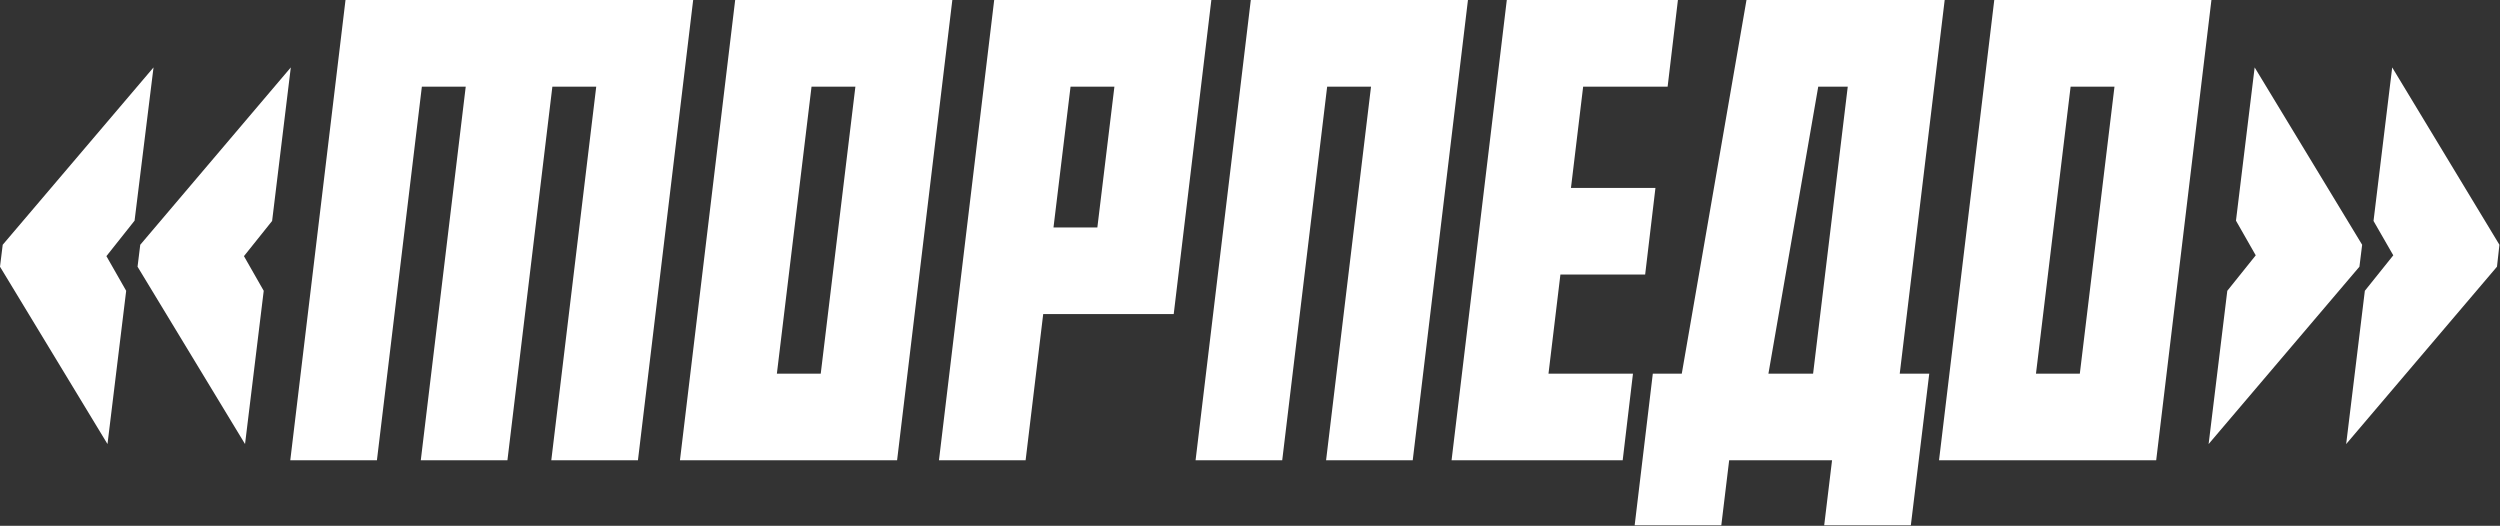
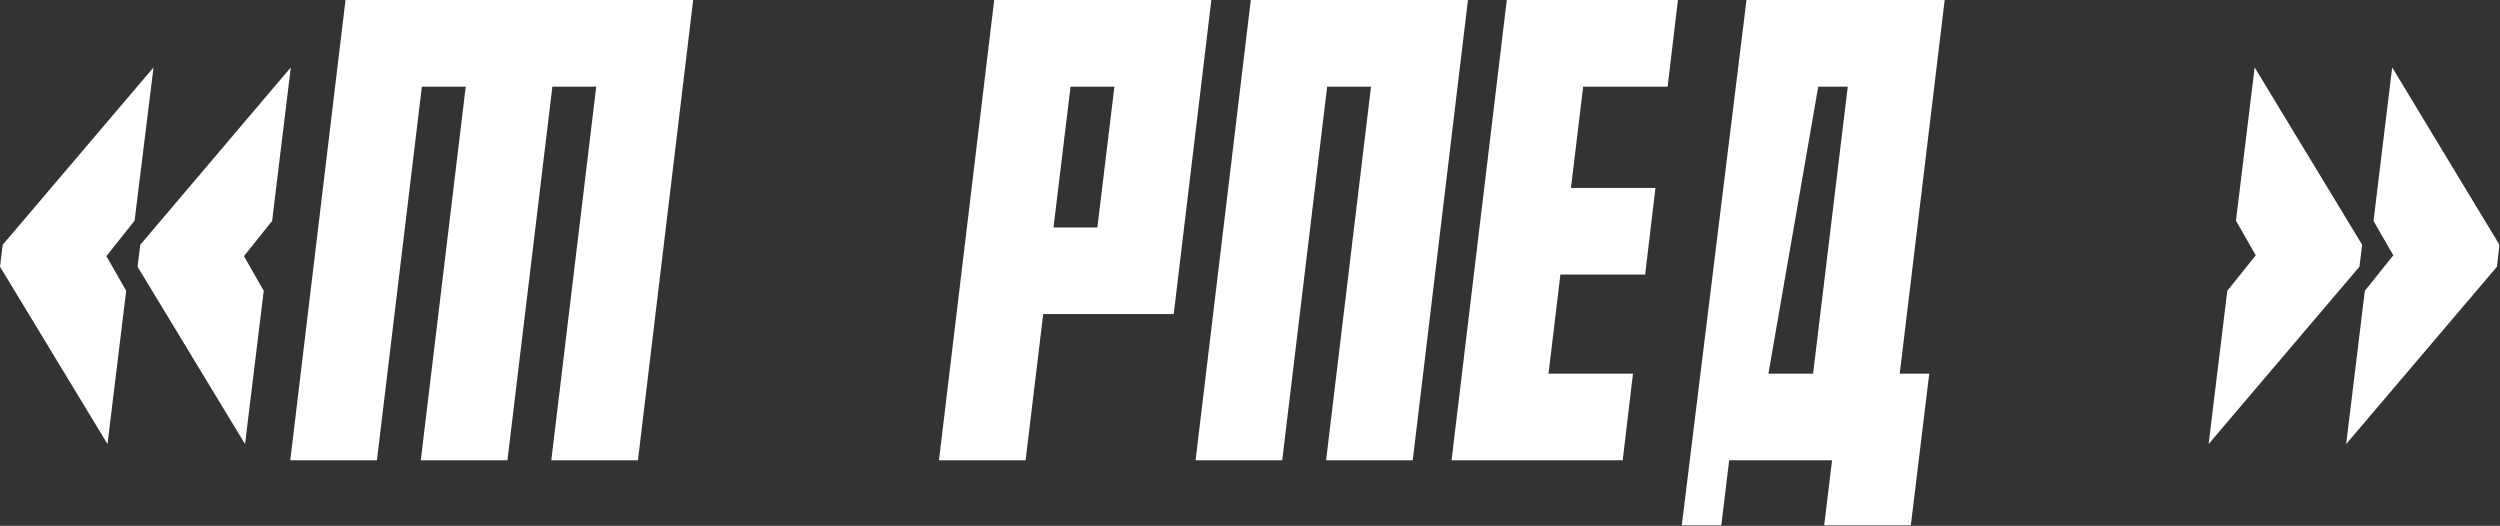
<svg xmlns="http://www.w3.org/2000/svg" width="1317" height="277" viewBox="0 0 1317 277" fill="none">
  <rect x="0" y="0" width="1317" height="277" fill="#333333" stroke="none" />
  <path d="M290.99 45.644L267.312 242.484H221.668L245.346 45.644H222.238L198.56 242.484H152.916L182.014 8.7956e-05H365.161L336.063 242.484H290.419L314.097 45.644H290.99Z" fill="white" />
-   <path d="M432.364 196.84L450.622 45.644H427.515L409.257 196.84H432.364ZM472.588 242.484H358.193L387.291 8.7956e-05H501.686L472.588 242.484Z" fill="white" />
  <path d="M523.743 0H638.138L618.312 165.46H549.56L540.289 242.484H494.645L523.743 0ZM563.967 45.644L554.98 119.816H578.088L587.074 45.644H563.967Z" fill="white" />
  <path d="M699.148 45.644L675.47 242.484H629.826L658.924 0H773.32L744.222 242.484H698.578L722.256 45.644H699.148Z" fill="white" />
  <path d="M883.927 0L878.507 45.644H834.004L827.585 98.99H872.088L866.668 144.634H822.022L815.746 196.84H860.249L854.829 242.484H764.682L793.78 0H883.927Z" fill="white" />
-   <path d="M920.051 8.7956e-05H1024.46L1000.78 196.84H1016.33L1006.63 276.717H960.988L965.125 242.484H910.923L906.786 276.717H861.142L870.699 196.84H885.961L920.051 8.7956e-05ZM957.85 45.644L931.605 196.84H955.14L973.398 45.644H957.85Z" fill="white" />
-   <path d="M1095.65 196.84L1113.91 45.644H1090.8L1072.55 196.84H1095.65ZM1135.88 242.484H1021.48L1050.58 0H1164.98L1135.88 242.484Z" fill="white" />
+   <path d="M920.051 8.7956e-05H1024.46L1000.78 196.84H1016.33L1006.63 276.717H960.988L965.125 242.484H910.923L906.786 276.717H861.142H885.961L920.051 8.7956e-05ZM957.85 45.644L931.605 196.84H955.14L973.398 45.644H957.85Z" fill="white" />
  <path d="M0 140.498L1.426 128.944L80.876 35.517L70.891 116.25L56.056 134.935L66.469 153.193L56.627 233.926L0 140.498ZM72.46 140.498L73.886 128.944L153.193 35.517L143.351 116.392L128.516 134.935L138.929 153.193L129.087 233.926L72.46 140.498Z" fill="white" />
  <path d="M1316.7 128.944L1315.41 140.498L1235.96 233.926L1245.8 153.193L1260.78 134.507L1250.37 116.392L1260.21 35.517L1316.7 128.944ZM1244.38 128.944L1242.95 140.498L1163.5 233.926L1173.34 153.193L1188.32 134.507L1177.91 116.25L1187.75 35.517L1244.38 128.944Z" fill="white" />
</svg>